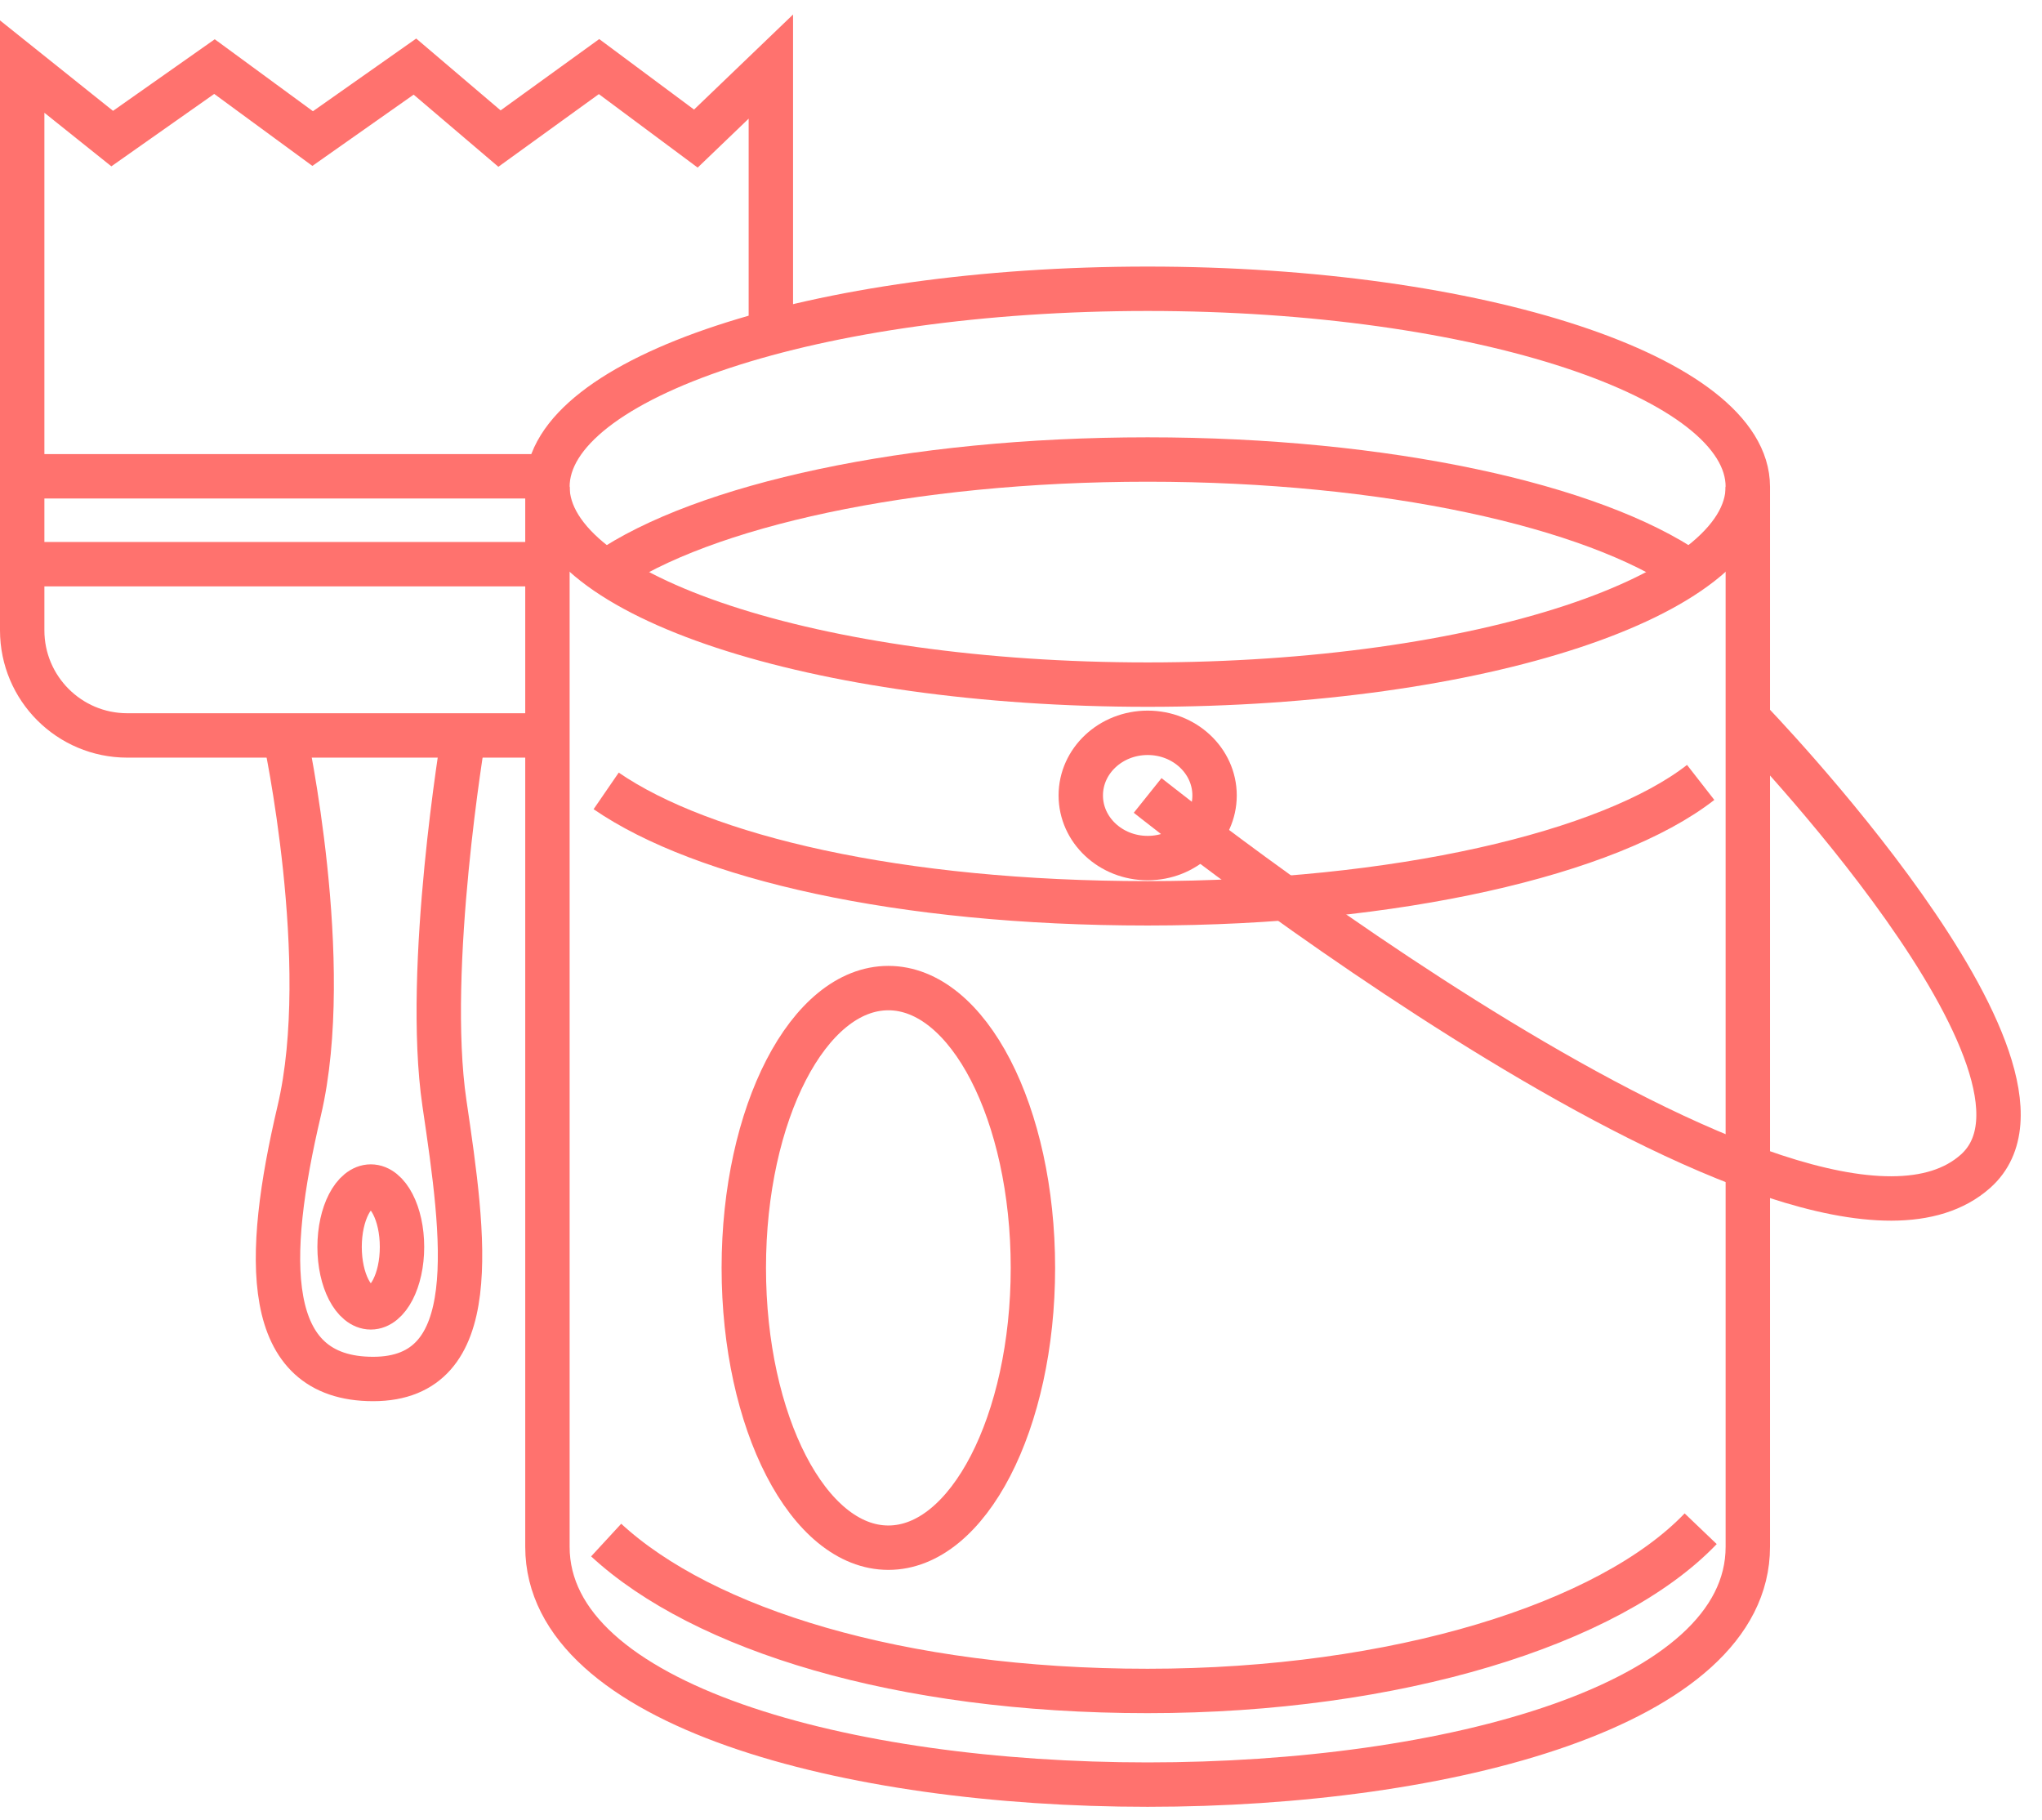
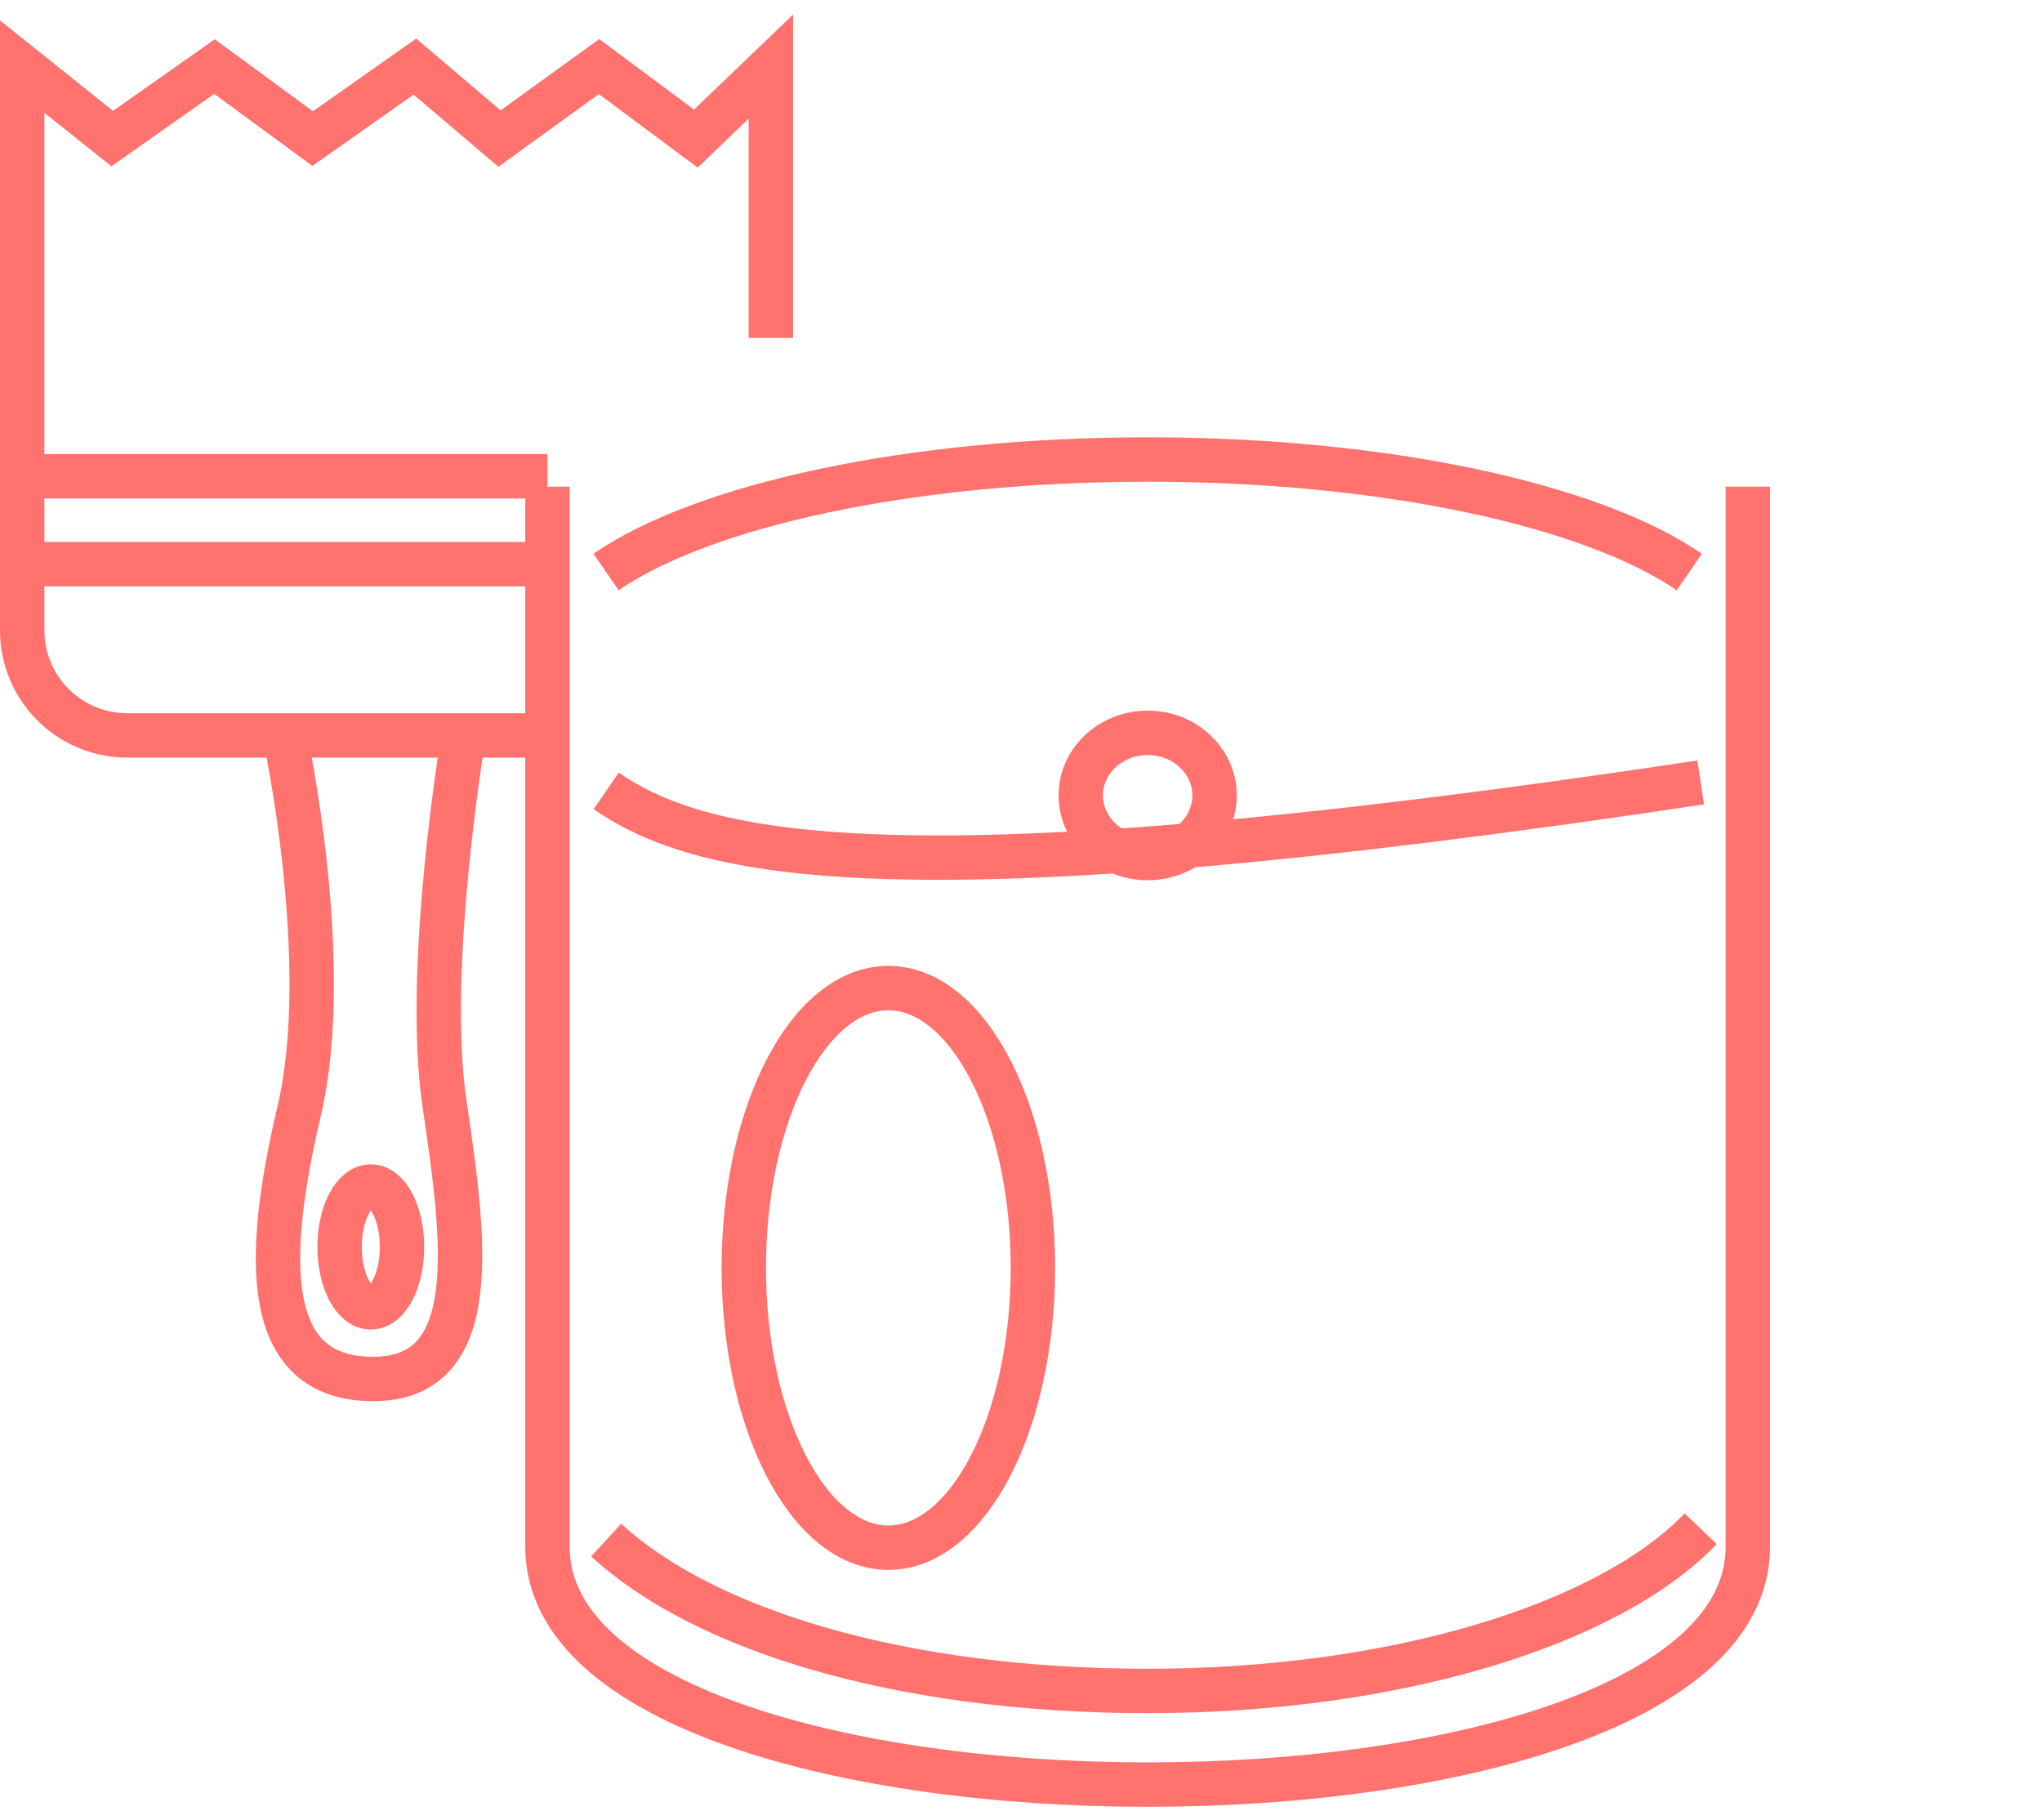
<svg xmlns="http://www.w3.org/2000/svg" width="92" height="82" viewBox="0 0 92 82" fill="none">
-   <path d="M51.705 30.842C66.64 30.842 78.746 26.85 78.746 21.926C78.746 17.001 66.64 13.009 51.705 13.009C36.771 13.009 24.664 17.001 24.664 21.926C24.664 26.85 36.771 30.842 51.705 30.842Z" stroke="#FF726E" stroke-width="2" stroke-miterlimit="10" />
  <path d="M51.707 38.656C53.371 38.656 54.721 37.393 54.721 35.834C54.721 34.276 53.371 33.013 51.707 33.013C50.042 33.013 48.693 34.276 48.693 35.834C48.693 37.393 50.042 38.656 51.707 38.656Z" stroke="#FF726E" stroke-width="2" stroke-miterlimit="10" />
  <path d="M40.024 69.723C43.621 69.723 46.537 64.079 46.537 57.118C46.537 50.157 43.621 44.513 40.024 44.513C36.427 44.513 33.511 50.157 33.511 57.118C33.511 64.079 36.427 69.723 40.024 69.723Z" stroke="#FF726E" stroke-width="2" stroke-miterlimit="10" />
  <path d="M16.706 58.896C17.482 58.896 18.112 57.677 18.112 56.175C18.112 54.672 17.482 53.453 16.706 53.453C15.93 53.453 15.3 54.672 15.3 56.175C15.3 57.677 15.93 58.896 16.706 58.896Z" stroke="#FF726E" stroke-width="2" stroke-miterlimit="10" />
-   <path d="M76.622 35.248C72.516 38.449 62.906 40.694 51.705 40.694C40.504 40.694 31.669 38.625 27.31 35.63" stroke="#FF726E" stroke-width="2" stroke-miterlimit="10" />
+   <path d="M76.622 35.248C40.504 40.694 31.669 38.625 27.31 35.63" stroke="#FF726E" stroke-width="2" stroke-miterlimit="10" />
  <path d="M76.622 68.869C72.516 73.163 62.906 76.177 51.705 76.177C40.504 76.177 31.669 73.4 27.31 69.38" stroke="#FF726E" stroke-width="2" stroke-miterlimit="10" />
  <path d="M27.304 25.769C31.66 22.771 40.949 20.701 51.705 20.701C62.462 20.701 71.754 22.772 76.109 25.771" stroke="#FF726E" stroke-width="2" stroke-miterlimit="10" />
  <path d="M24.664 21.926V69.683C24.664 83.967 78.746 83.967 78.746 69.683V21.926" stroke="#FF726E" stroke-width="2" stroke-miterlimit="10" />
-   <path d="M51.706 35.834C51.706 35.834 81.37 59.574 89.006 52.763C94.1 48.218 78.747 32.375 78.747 32.375" stroke="#FF726E" stroke-width="2" stroke-miterlimit="10" />
  <path d="M24.664 33.131H5.734C3.12 33.131 1 31.012 1 28.396V3L5.055 6.243L9.663 3L14.086 6.243L18.694 3L22.504 6.243L26.989 3L31.351 6.243L34.73 3V15.223" stroke="#FF726E" stroke-width="2" stroke-miterlimit="10" />
  <path d="M1 25.416H24.664" stroke="#FF726E" stroke-width="2" stroke-miterlimit="10" />
  <path d="M1 21.457H24.664" stroke="#FF726E" stroke-width="2" stroke-miterlimit="10" />
  <path d="M12.834 33.131C12.834 33.131 15.05 43.38 13.482 50.035C11.915 56.689 11.796 62.123 16.811 62.123C21.826 62.123 20.924 55.802 20.024 49.701C19.124 43.602 20.887 33.13 20.887 33.13" stroke="#FF726E" stroke-width="2" stroke-miterlimit="10" />
</svg>